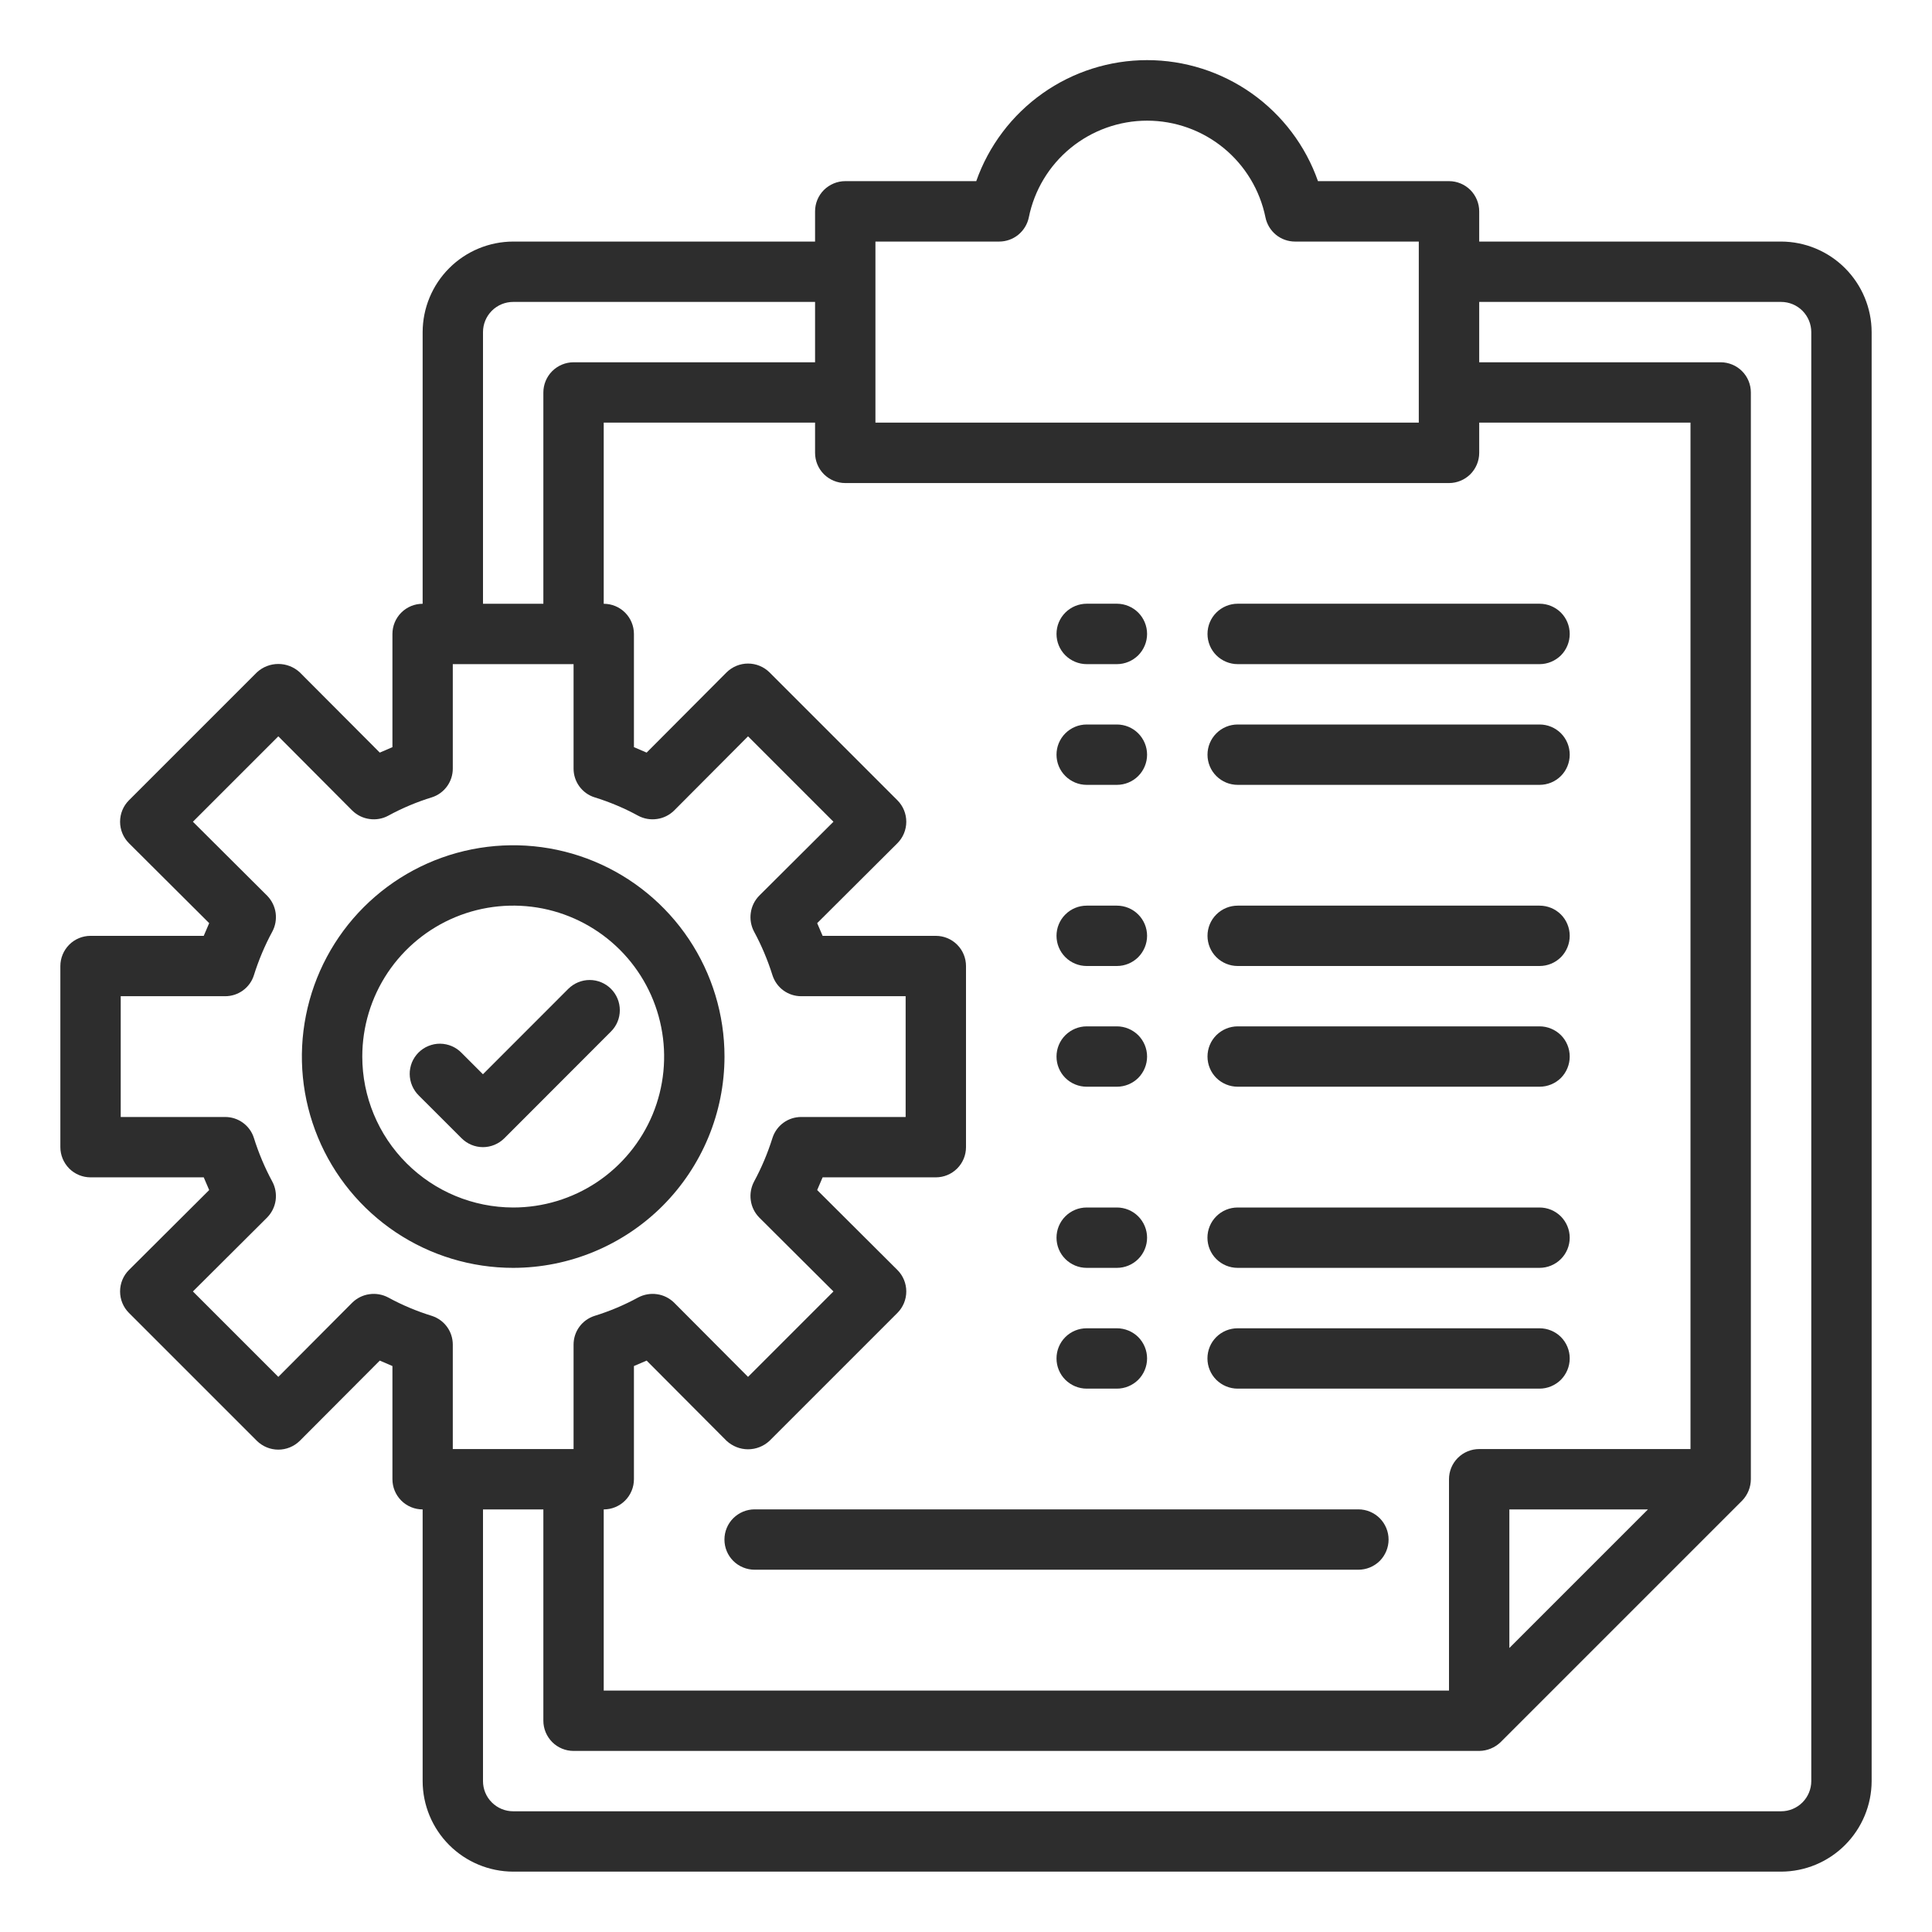
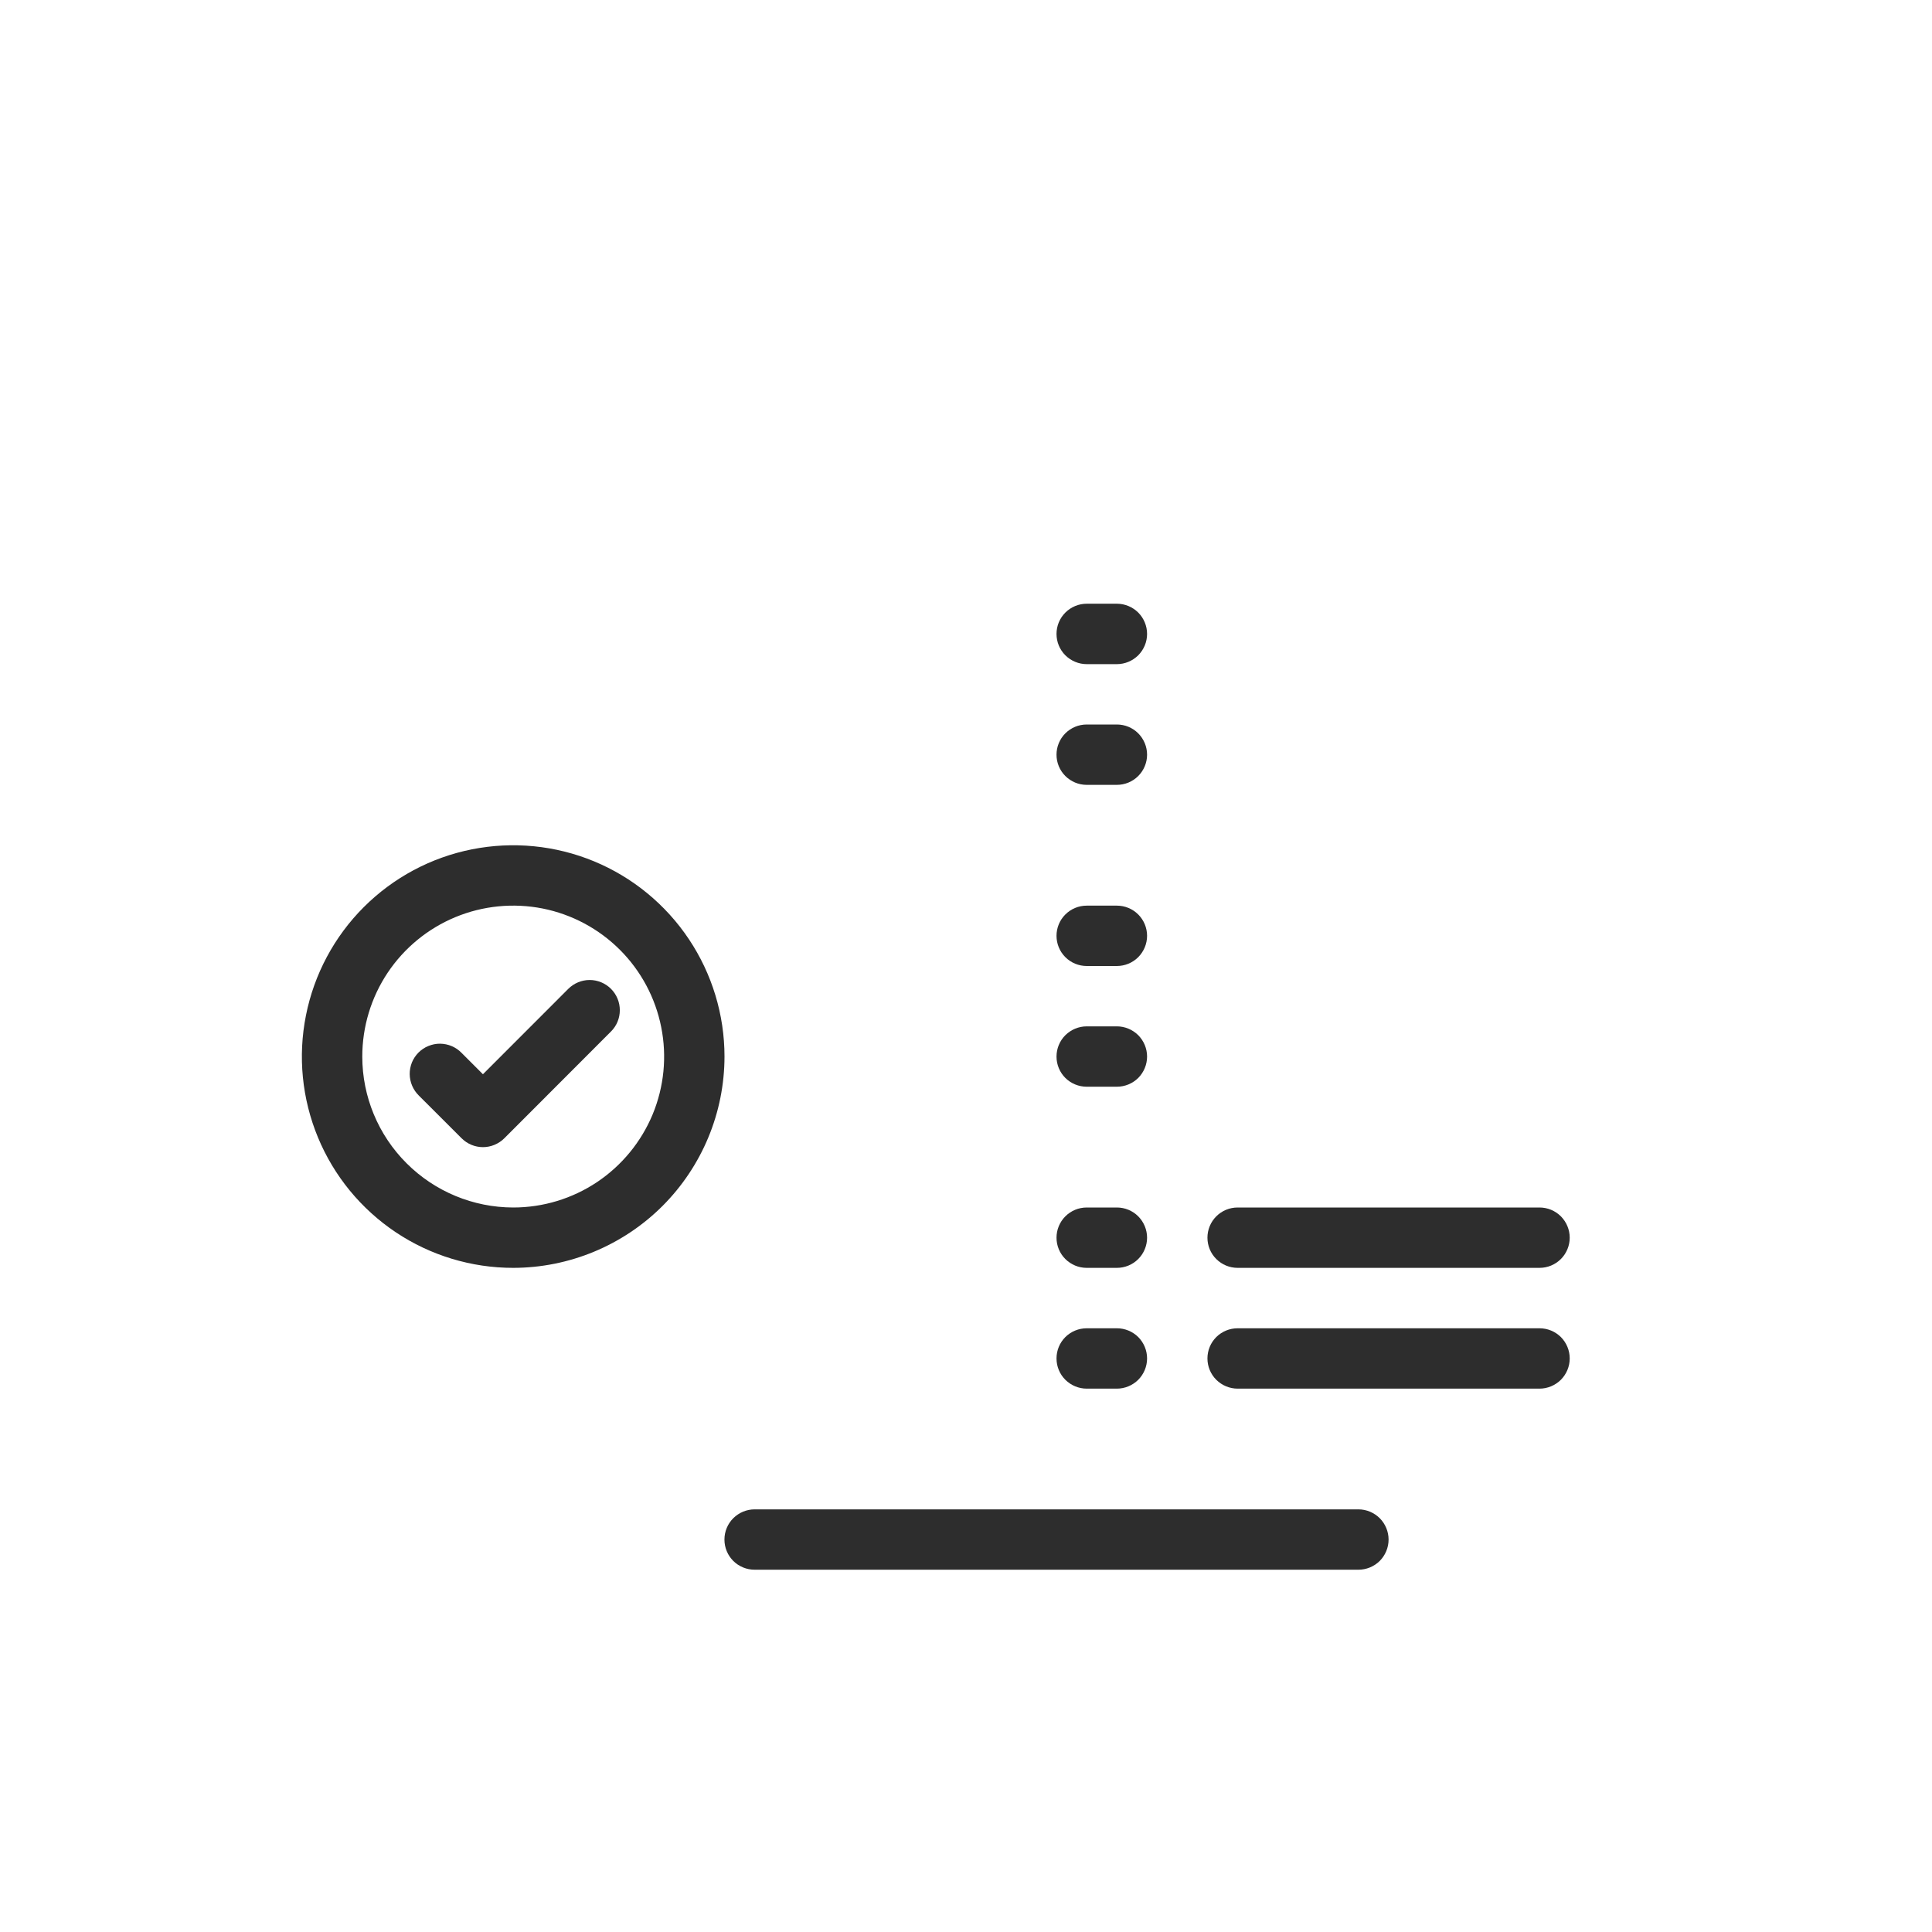
<svg xmlns="http://www.w3.org/2000/svg" width="33" height="33" viewBox="0 0 33 33" fill="none">
-   <path d="M26.297 15.469H21.141C21.004 15.469 20.873 15.523 20.776 15.62C20.679 15.716 20.625 15.848 20.625 15.984C20.625 16.121 20.679 16.252 20.776 16.349C20.873 16.446 21.004 16.5 21.141 16.5H26.297C26.434 16.5 26.565 16.446 26.662 16.349C26.758 16.252 26.812 16.121 26.812 15.984C26.812 15.848 26.758 15.716 26.662 15.62C26.565 15.523 26.434 15.469 26.297 15.469ZM26.297 17.531H21.141C21.004 17.531 20.873 17.586 20.776 17.682C20.679 17.779 20.625 17.91 20.625 18.047C20.625 18.184 20.679 18.315 20.776 18.412C20.873 18.508 21.004 18.562 21.141 18.562H26.297C26.434 18.562 26.565 18.508 26.662 18.412C26.758 18.315 26.812 18.184 26.812 18.047C26.812 17.91 26.758 17.779 26.662 17.682C26.565 17.586 26.434 17.531 26.297 17.531ZM21.141 10.312C21.004 10.312 20.873 10.367 20.776 10.463C20.679 10.56 20.625 10.691 20.625 10.828C20.625 10.965 20.679 11.096 20.776 11.193C20.873 11.289 21.004 11.344 21.141 11.344H26.297C26.434 11.344 26.565 11.289 26.662 11.193C26.758 11.096 26.812 10.965 26.812 10.828C26.812 10.691 26.758 10.56 26.662 10.463C26.565 10.367 26.434 10.312 26.297 10.312H21.141ZM26.297 12.375H21.141C21.004 12.375 20.873 12.429 20.776 12.526C20.679 12.623 20.625 12.754 20.625 12.891C20.625 13.027 20.679 13.159 20.776 13.255C20.873 13.352 21.004 13.406 21.141 13.406H26.297C26.434 13.406 26.565 13.352 26.662 13.255C26.758 13.159 26.812 13.027 26.812 12.891C26.812 12.754 26.758 12.623 26.662 12.526C26.565 12.429 26.434 12.375 26.297 12.375Z" fill="#2D2D2D" />
-   <path d="M30.422 4.126H25.266V3.61C25.266 3.473 25.211 3.342 25.115 3.245C25.018 3.149 24.887 3.094 24.75 3.094H22.512C22.3 2.49 21.905 1.967 21.382 1.596C20.859 1.226 20.234 1.027 19.594 1.027C18.953 1.027 18.328 1.226 17.806 1.596C17.283 1.967 16.888 2.49 16.675 3.094H14.438C14.301 3.094 14.17 3.149 14.073 3.245C13.976 3.342 13.922 3.473 13.922 3.61V4.126H8.766C8.356 4.127 7.963 4.29 7.673 4.58C7.383 4.87 7.22 5.263 7.219 5.673V10.313C7.082 10.313 6.951 10.367 6.854 10.464C6.757 10.561 6.703 10.692 6.703 10.829V12.762L6.487 12.855L5.12 11.484C5.02 11.392 4.89 11.341 4.754 11.341C4.618 11.341 4.488 11.392 4.388 11.484L2.202 13.67C2.105 13.767 2.051 13.899 2.051 14.036C2.051 14.173 2.105 14.305 2.202 14.402L3.573 15.768L3.48 15.985H1.547C1.41 15.985 1.279 16.039 1.182 16.136C1.086 16.233 1.031 16.364 1.031 16.501V19.594C1.031 19.731 1.086 19.862 1.182 19.959C1.279 20.056 1.41 20.11 1.547 20.11H3.48L3.573 20.327L2.202 21.693C2.105 21.79 2.051 21.922 2.051 22.059C2.051 22.196 2.105 22.328 2.202 22.425L4.388 24.611C4.486 24.707 4.617 24.761 4.754 24.761C4.891 24.761 5.022 24.707 5.12 24.611L6.487 23.24L6.703 23.333V25.266C6.703 25.403 6.757 25.534 6.854 25.631C6.951 25.728 7.082 25.782 7.219 25.782V30.423C7.22 30.832 7.383 31.225 7.673 31.515C7.963 31.805 8.356 31.968 8.766 31.969H30.422C30.832 31.968 31.224 31.805 31.514 31.515C31.804 31.225 31.968 30.832 31.969 30.423V5.673C31.968 5.263 31.804 4.87 31.514 4.58C31.224 4.29 30.832 4.127 30.422 4.126ZM14.953 4.126H17.067C17.186 4.126 17.301 4.085 17.393 4.01C17.485 3.934 17.549 3.83 17.573 3.713C17.667 3.247 17.92 2.828 18.288 2.527C18.657 2.226 19.118 2.061 19.594 2.061C20.07 2.061 20.531 2.226 20.899 2.527C21.267 2.828 21.52 3.247 21.615 3.713C21.639 3.83 21.702 3.934 21.794 4.01C21.886 4.085 22.001 4.126 22.12 4.126H24.234V7.219H14.953V4.126ZM14.438 8.251H24.75C24.887 8.251 25.018 8.196 25.115 8.1C25.211 8.003 25.266 7.872 25.266 7.735V7.219H28.875V24.751H25.266C25.129 24.751 24.998 24.805 24.901 24.902C24.804 24.998 24.75 25.13 24.75 25.266V28.876H10.312V25.782C10.449 25.782 10.58 25.728 10.677 25.631C10.774 25.534 10.828 25.403 10.828 25.266V23.333L11.045 23.24L12.411 24.611C12.511 24.703 12.642 24.755 12.777 24.755C12.913 24.755 13.044 24.703 13.143 24.611L15.329 22.425C15.426 22.328 15.48 22.196 15.48 22.059C15.48 21.922 15.426 21.79 15.329 21.693L13.958 20.327L14.051 20.11H15.984C16.121 20.11 16.252 20.056 16.349 19.959C16.446 19.862 16.5 19.731 16.5 19.594V16.501C16.5 16.364 16.446 16.233 16.349 16.136C16.252 16.039 16.121 15.985 15.984 15.985H14.051L13.958 15.768L15.329 14.402C15.426 14.305 15.48 14.173 15.48 14.036C15.48 13.899 15.426 13.767 15.329 13.67L13.143 11.484C13.046 11.388 12.914 11.334 12.777 11.334C12.64 11.334 12.509 11.388 12.411 11.484L11.045 12.855L10.828 12.762V10.829C10.828 10.692 10.774 10.561 10.677 10.464C10.58 10.367 10.449 10.313 10.312 10.313V7.219H13.922V7.735C13.922 7.872 13.976 8.003 14.073 8.1C14.17 8.196 14.301 8.251 14.438 8.251ZM28.148 25.782L25.781 28.149V25.782H28.148ZM8.25 5.673C8.25 5.536 8.304 5.405 8.401 5.308C8.498 5.211 8.629 5.157 8.766 5.157H13.922V6.188H9.797C9.66 6.188 9.529 6.243 9.432 6.339C9.336 6.436 9.281 6.567 9.281 6.704V10.313H8.25V5.673ZM7.379 22.477C7.12 22.397 6.869 22.292 6.631 22.162C6.533 22.11 6.42 22.09 6.31 22.106C6.199 22.121 6.097 22.172 6.017 22.25L4.754 23.518L3.295 22.059L4.563 20.796C4.641 20.716 4.692 20.614 4.708 20.503C4.723 20.393 4.704 20.281 4.651 20.182C4.522 19.944 4.417 19.693 4.336 19.435C4.303 19.331 4.237 19.241 4.149 19.177C4.061 19.113 3.955 19.079 3.847 19.079H2.062V17.016H3.847C3.955 17.016 4.061 16.982 4.149 16.918C4.237 16.854 4.303 16.764 4.336 16.66C4.417 16.402 4.522 16.151 4.651 15.913C4.704 15.815 4.723 15.702 4.708 15.592C4.692 15.481 4.641 15.379 4.563 15.299L3.295 14.036L4.754 12.577L6.017 13.845C6.097 13.923 6.199 13.974 6.31 13.989C6.42 14.005 6.533 13.986 6.631 13.933C6.869 13.803 7.12 13.698 7.379 13.618C7.482 13.585 7.572 13.519 7.636 13.431C7.7 13.343 7.734 13.237 7.734 13.129V11.344H9.797V13.129C9.797 13.237 9.831 13.343 9.895 13.431C9.959 13.519 10.049 13.585 10.153 13.618C10.412 13.698 10.662 13.803 10.9 13.933C10.999 13.986 11.111 14.005 11.222 13.989C11.332 13.974 11.434 13.923 11.514 13.845L12.777 12.577L14.236 14.036L12.968 15.299C12.89 15.379 12.839 15.481 12.824 15.592C12.808 15.702 12.828 15.815 12.88 15.913C13.009 16.151 13.114 16.402 13.195 16.66C13.229 16.764 13.294 16.854 13.382 16.918C13.47 16.982 13.576 17.016 13.685 17.016H15.469V19.079H13.685C13.576 19.079 13.47 19.113 13.382 19.177C13.294 19.241 13.229 19.331 13.195 19.435C13.114 19.693 13.009 19.944 12.88 20.182C12.828 20.281 12.808 20.393 12.824 20.503C12.839 20.614 12.89 20.716 12.968 20.796L14.236 22.059L12.777 23.518L11.514 22.25C11.434 22.172 11.332 22.121 11.222 22.106C11.111 22.09 10.999 22.11 10.9 22.162C10.662 22.292 10.412 22.397 10.153 22.477C10.049 22.511 9.959 22.576 9.895 22.664C9.831 22.752 9.797 22.858 9.797 22.967V24.751H7.734V22.967C7.734 22.858 7.7 22.752 7.636 22.664C7.572 22.576 7.482 22.511 7.379 22.477ZM30.938 30.423C30.938 30.559 30.883 30.691 30.787 30.787C30.69 30.884 30.559 30.938 30.422 30.938H8.766C8.629 30.938 8.498 30.884 8.401 30.787C8.304 30.691 8.25 30.559 8.25 30.423V25.782H9.281V29.391C9.281 29.528 9.336 29.659 9.432 29.756C9.529 29.853 9.66 29.907 9.797 29.907H25.266C25.402 29.906 25.533 29.852 25.632 29.757L29.757 25.632C29.852 25.534 29.905 25.403 29.906 25.266V6.704C29.906 6.567 29.852 6.436 29.755 6.339C29.659 6.243 29.527 6.188 29.391 6.188H25.266V5.157H30.422C30.559 5.157 30.69 5.211 30.787 5.308C30.883 5.405 30.938 5.536 30.938 5.673V30.423Z" fill="#2D2D2D" />
  <path d="M12.375 18.047C12.375 17.333 12.163 16.635 11.767 16.042C11.37 15.448 10.806 14.985 10.147 14.712C9.487 14.439 8.762 14.368 8.061 14.507C7.361 14.646 6.718 14.99 6.213 15.495C5.709 15.999 5.365 16.643 5.226 17.343C5.086 18.043 5.158 18.769 5.431 19.428C5.704 20.088 6.167 20.651 6.76 21.048C7.354 21.445 8.052 21.656 8.766 21.656C9.723 21.655 10.64 21.274 11.317 20.598C11.993 19.921 12.374 19.004 12.375 18.047ZM6.188 18.047C6.188 17.537 6.339 17.038 6.622 16.614C6.905 16.191 7.308 15.86 7.779 15.665C8.25 15.47 8.768 15.419 9.269 15.518C9.769 15.618 10.228 15.863 10.589 16.224C10.949 16.584 11.195 17.044 11.294 17.544C11.394 18.044 11.343 18.562 11.148 19.034C10.952 19.505 10.622 19.907 10.198 20.191C9.774 20.474 9.276 20.625 8.766 20.625C8.082 20.624 7.427 20.352 6.944 19.869C6.46 19.386 6.188 18.73 6.188 18.047Z" fill="#2D2D2D" />
  <path d="M10.436 16.89C10.34 16.794 10.209 16.739 10.072 16.739C9.935 16.739 9.804 16.794 9.707 16.89L8.249 18.349L7.885 17.985C7.837 17.935 7.78 17.896 7.717 17.869C7.654 17.842 7.587 17.828 7.518 17.827C7.45 17.826 7.382 17.84 7.318 17.866C7.255 17.891 7.197 17.93 7.149 17.978C7.101 18.026 7.062 18.084 7.036 18.147C7.011 18.211 6.997 18.279 6.998 18.347C6.999 18.416 7.013 18.483 7.04 18.546C7.067 18.609 7.106 18.666 7.155 18.714L7.885 19.443C7.981 19.539 8.112 19.594 8.249 19.594C8.386 19.594 8.517 19.539 8.614 19.443L10.436 17.619C10.533 17.523 10.587 17.392 10.587 17.255C10.587 17.118 10.533 16.987 10.436 16.89ZM18.562 11.344H19.077C19.214 11.344 19.345 11.289 19.442 11.193C19.538 11.096 19.593 10.965 19.593 10.828C19.593 10.691 19.538 10.56 19.442 10.463C19.345 10.367 19.214 10.312 19.077 10.312H18.562C18.425 10.312 18.294 10.367 18.197 10.463C18.1 10.56 18.046 10.691 18.046 10.828C18.046 10.965 18.1 11.096 18.197 11.193C18.294 11.289 18.425 11.344 18.562 11.344ZM18.562 13.406H19.077C19.214 13.406 19.345 13.352 19.442 13.255C19.538 13.159 19.593 13.027 19.593 12.891C19.593 12.754 19.538 12.623 19.442 12.526C19.345 12.429 19.214 12.375 19.077 12.375H18.562C18.425 12.375 18.294 12.429 18.197 12.526C18.1 12.623 18.046 12.754 18.046 12.891C18.046 13.027 18.1 13.159 18.197 13.255C18.294 13.352 18.425 13.406 18.562 13.406ZM18.562 16.5H19.077C19.214 16.5 19.345 16.446 19.442 16.349C19.538 16.252 19.593 16.121 19.593 15.984C19.593 15.848 19.538 15.716 19.442 15.62C19.345 15.523 19.214 15.469 19.077 15.469H18.562C18.425 15.469 18.294 15.523 18.197 15.62C18.1 15.716 18.046 15.848 18.046 15.984C18.046 16.121 18.1 16.252 18.197 16.349C18.294 16.446 18.425 16.5 18.562 16.5ZM18.562 18.562H19.077C19.214 18.562 19.345 18.508 19.442 18.412C19.538 18.315 19.593 18.184 19.593 18.047C19.593 17.91 19.538 17.779 19.442 17.682C19.345 17.586 19.214 17.531 19.077 17.531H18.562C18.425 17.531 18.294 17.586 18.197 17.682C18.1 17.779 18.046 17.91 18.046 18.047C18.046 18.184 18.1 18.315 18.197 18.412C18.294 18.508 18.425 18.562 18.562 18.562ZM26.296 20.625H21.14C21.003 20.625 20.872 20.679 20.775 20.776C20.678 20.873 20.624 21.004 20.624 21.141C20.624 21.277 20.678 21.409 20.775 21.505C20.872 21.602 21.003 21.656 21.14 21.656H26.296C26.433 21.656 26.564 21.602 26.661 21.505C26.757 21.409 26.812 21.277 26.812 21.141C26.812 21.004 26.757 20.873 26.661 20.776C26.564 20.679 26.433 20.625 26.296 20.625ZM26.296 22.688H21.14C21.003 22.688 20.872 22.742 20.775 22.838C20.678 22.935 20.624 23.066 20.624 23.203C20.624 23.34 20.678 23.471 20.775 23.568C20.872 23.664 21.003 23.719 21.14 23.719H26.296C26.433 23.719 26.564 23.664 26.661 23.568C26.757 23.471 26.812 23.34 26.812 23.203C26.812 23.066 26.757 22.935 26.661 22.838C26.564 22.742 26.433 22.688 26.296 22.688ZM23.202 25.781H12.89C12.753 25.781 12.622 25.836 12.525 25.932C12.428 26.029 12.374 26.16 12.374 26.297C12.374 26.434 12.428 26.565 12.525 26.662C12.622 26.758 12.753 26.812 12.89 26.812H23.202C23.339 26.812 23.47 26.758 23.567 26.662C23.663 26.565 23.718 26.434 23.718 26.297C23.718 26.16 23.663 26.029 23.567 25.932C23.47 25.836 23.339 25.781 23.202 25.781ZM18.562 21.656H19.077C19.214 21.656 19.345 21.602 19.442 21.505C19.538 21.409 19.593 21.277 19.593 21.141C19.593 21.004 19.538 20.873 19.442 20.776C19.345 20.679 19.214 20.625 19.077 20.625H18.562C18.425 20.625 18.294 20.679 18.197 20.776C18.1 20.873 18.046 21.004 18.046 21.141C18.046 21.277 18.1 21.409 18.197 21.505C18.294 21.602 18.425 21.656 18.562 21.656ZM18.562 23.719H19.077C19.214 23.719 19.345 23.664 19.442 23.568C19.538 23.471 19.593 23.34 19.593 23.203C19.593 23.066 19.538 22.935 19.442 22.838C19.345 22.742 19.214 22.688 19.077 22.688H18.562C18.425 22.688 18.294 22.742 18.197 22.838C18.1 22.935 18.046 23.066 18.046 23.203C18.046 23.34 18.1 23.471 18.197 23.568C18.294 23.664 18.425 23.719 18.562 23.719Z" fill="#2D2D2D" />
</svg>